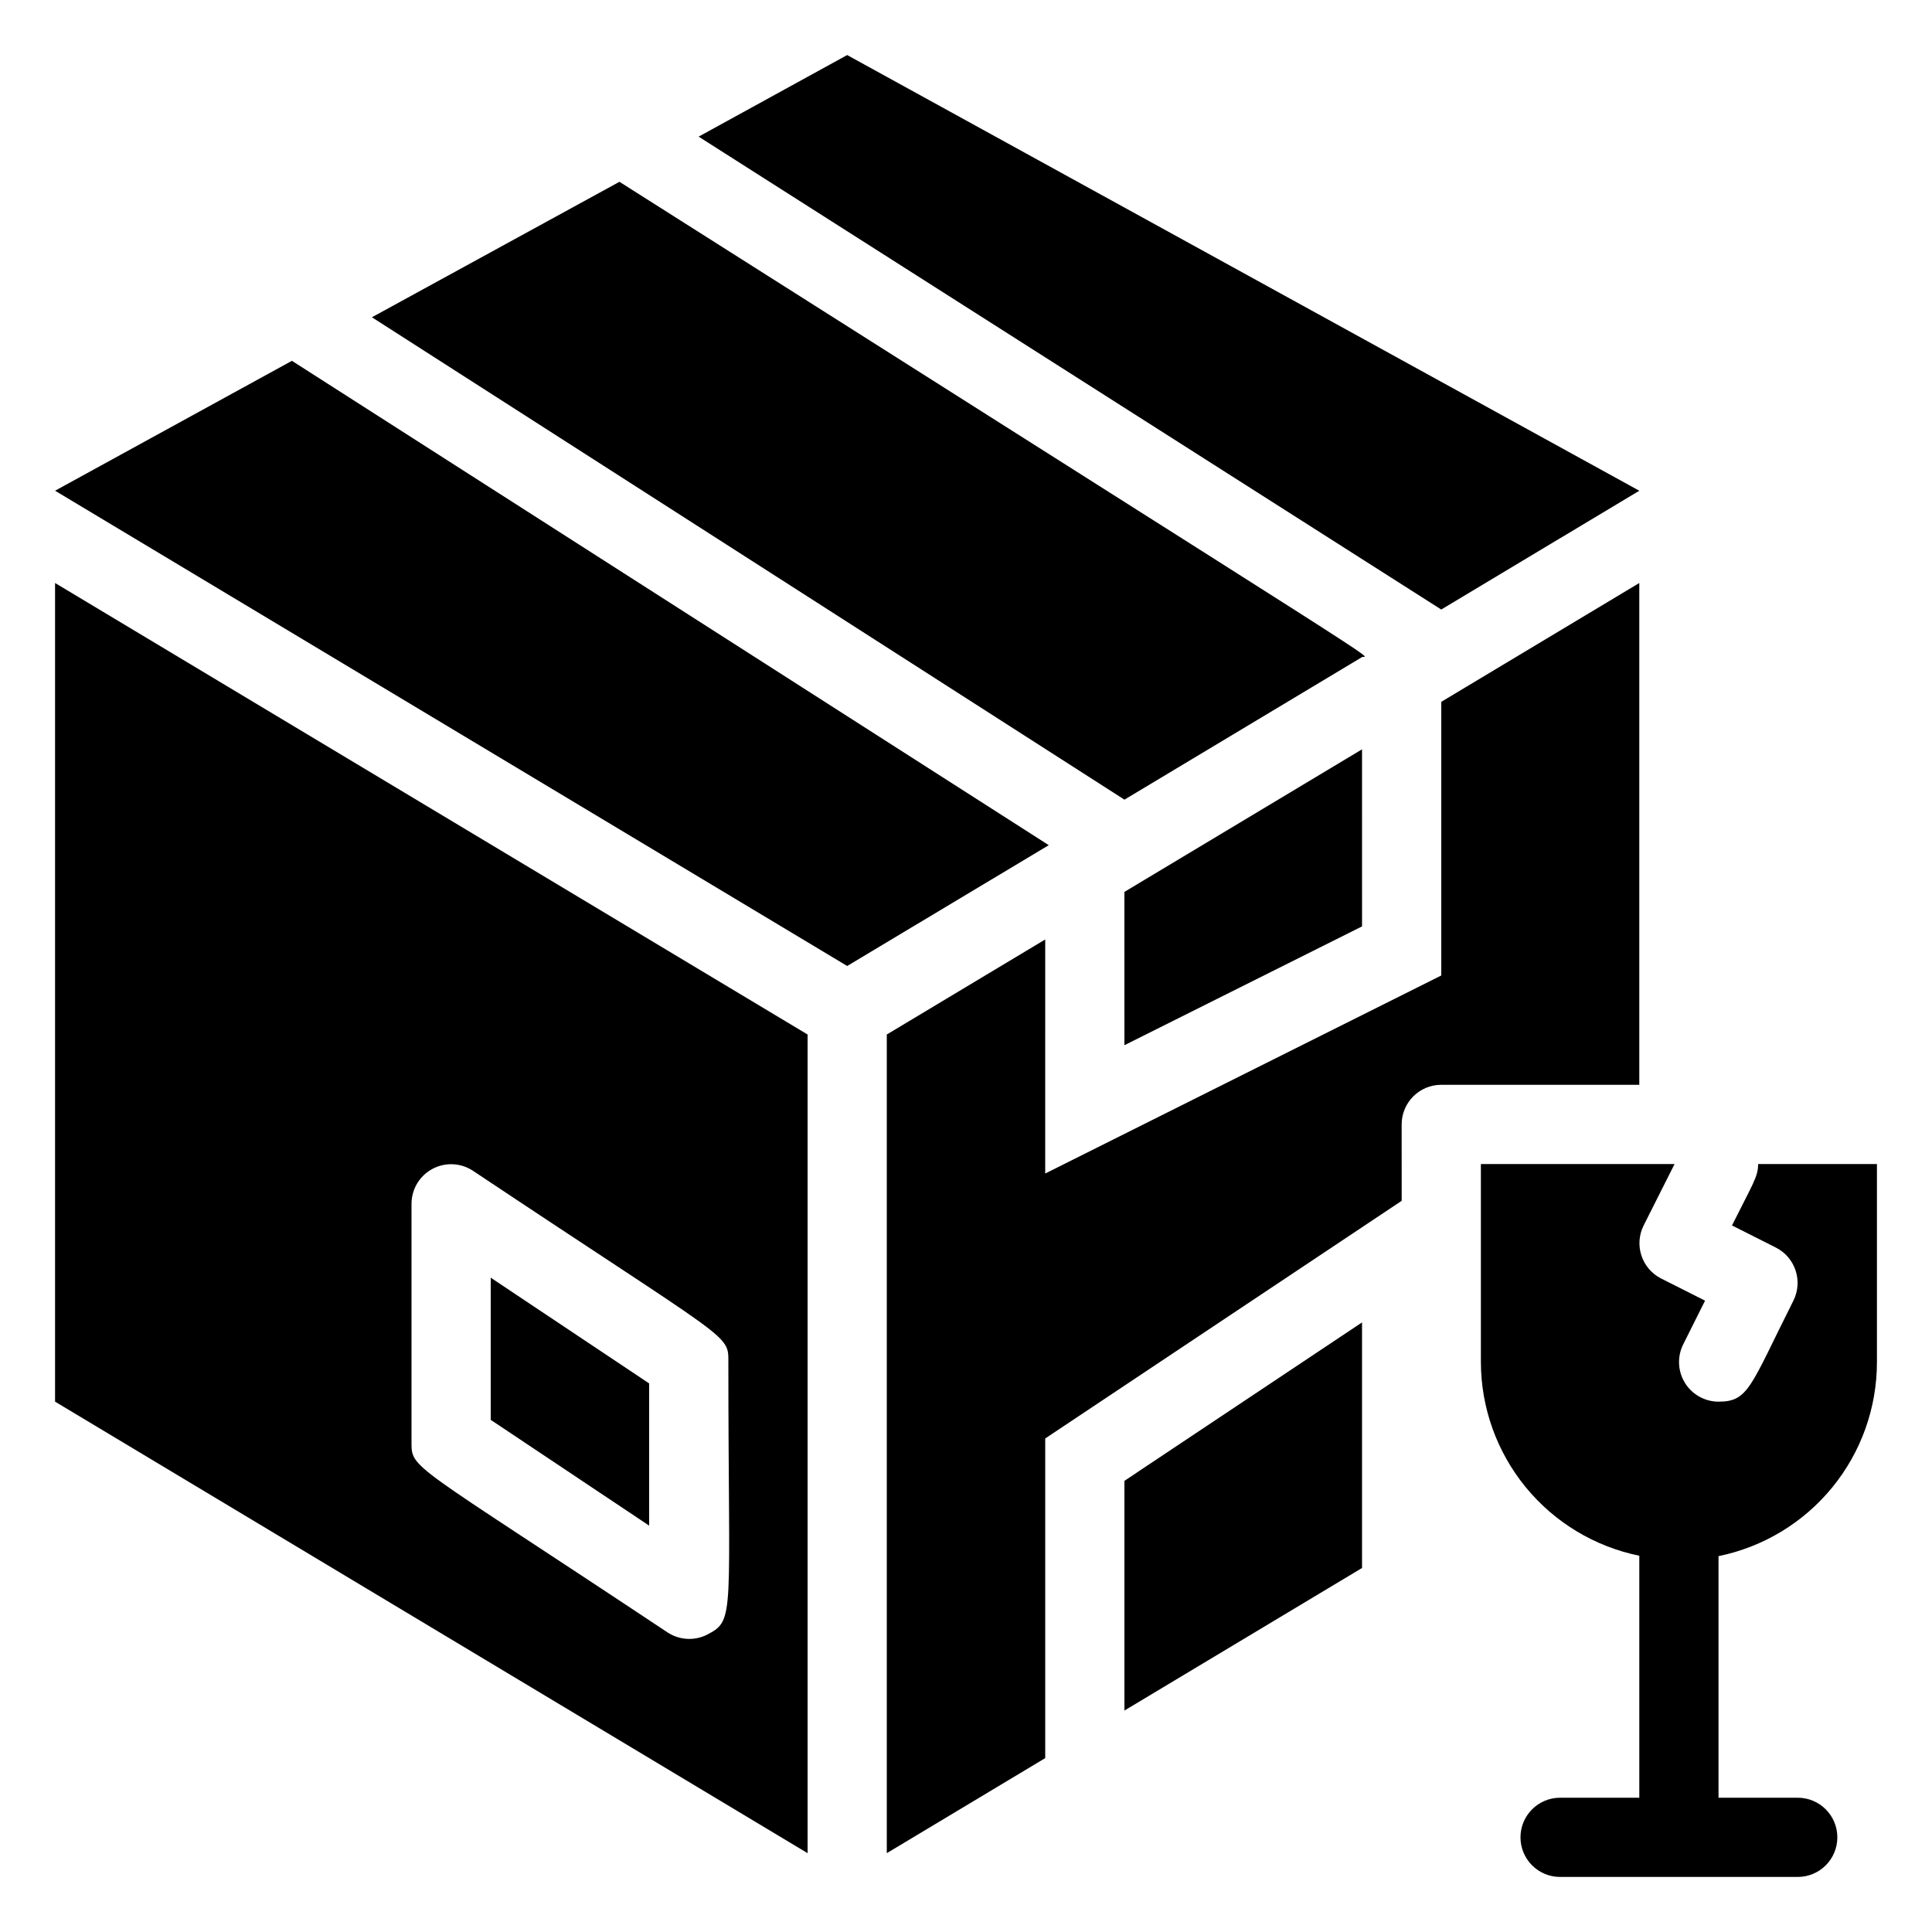
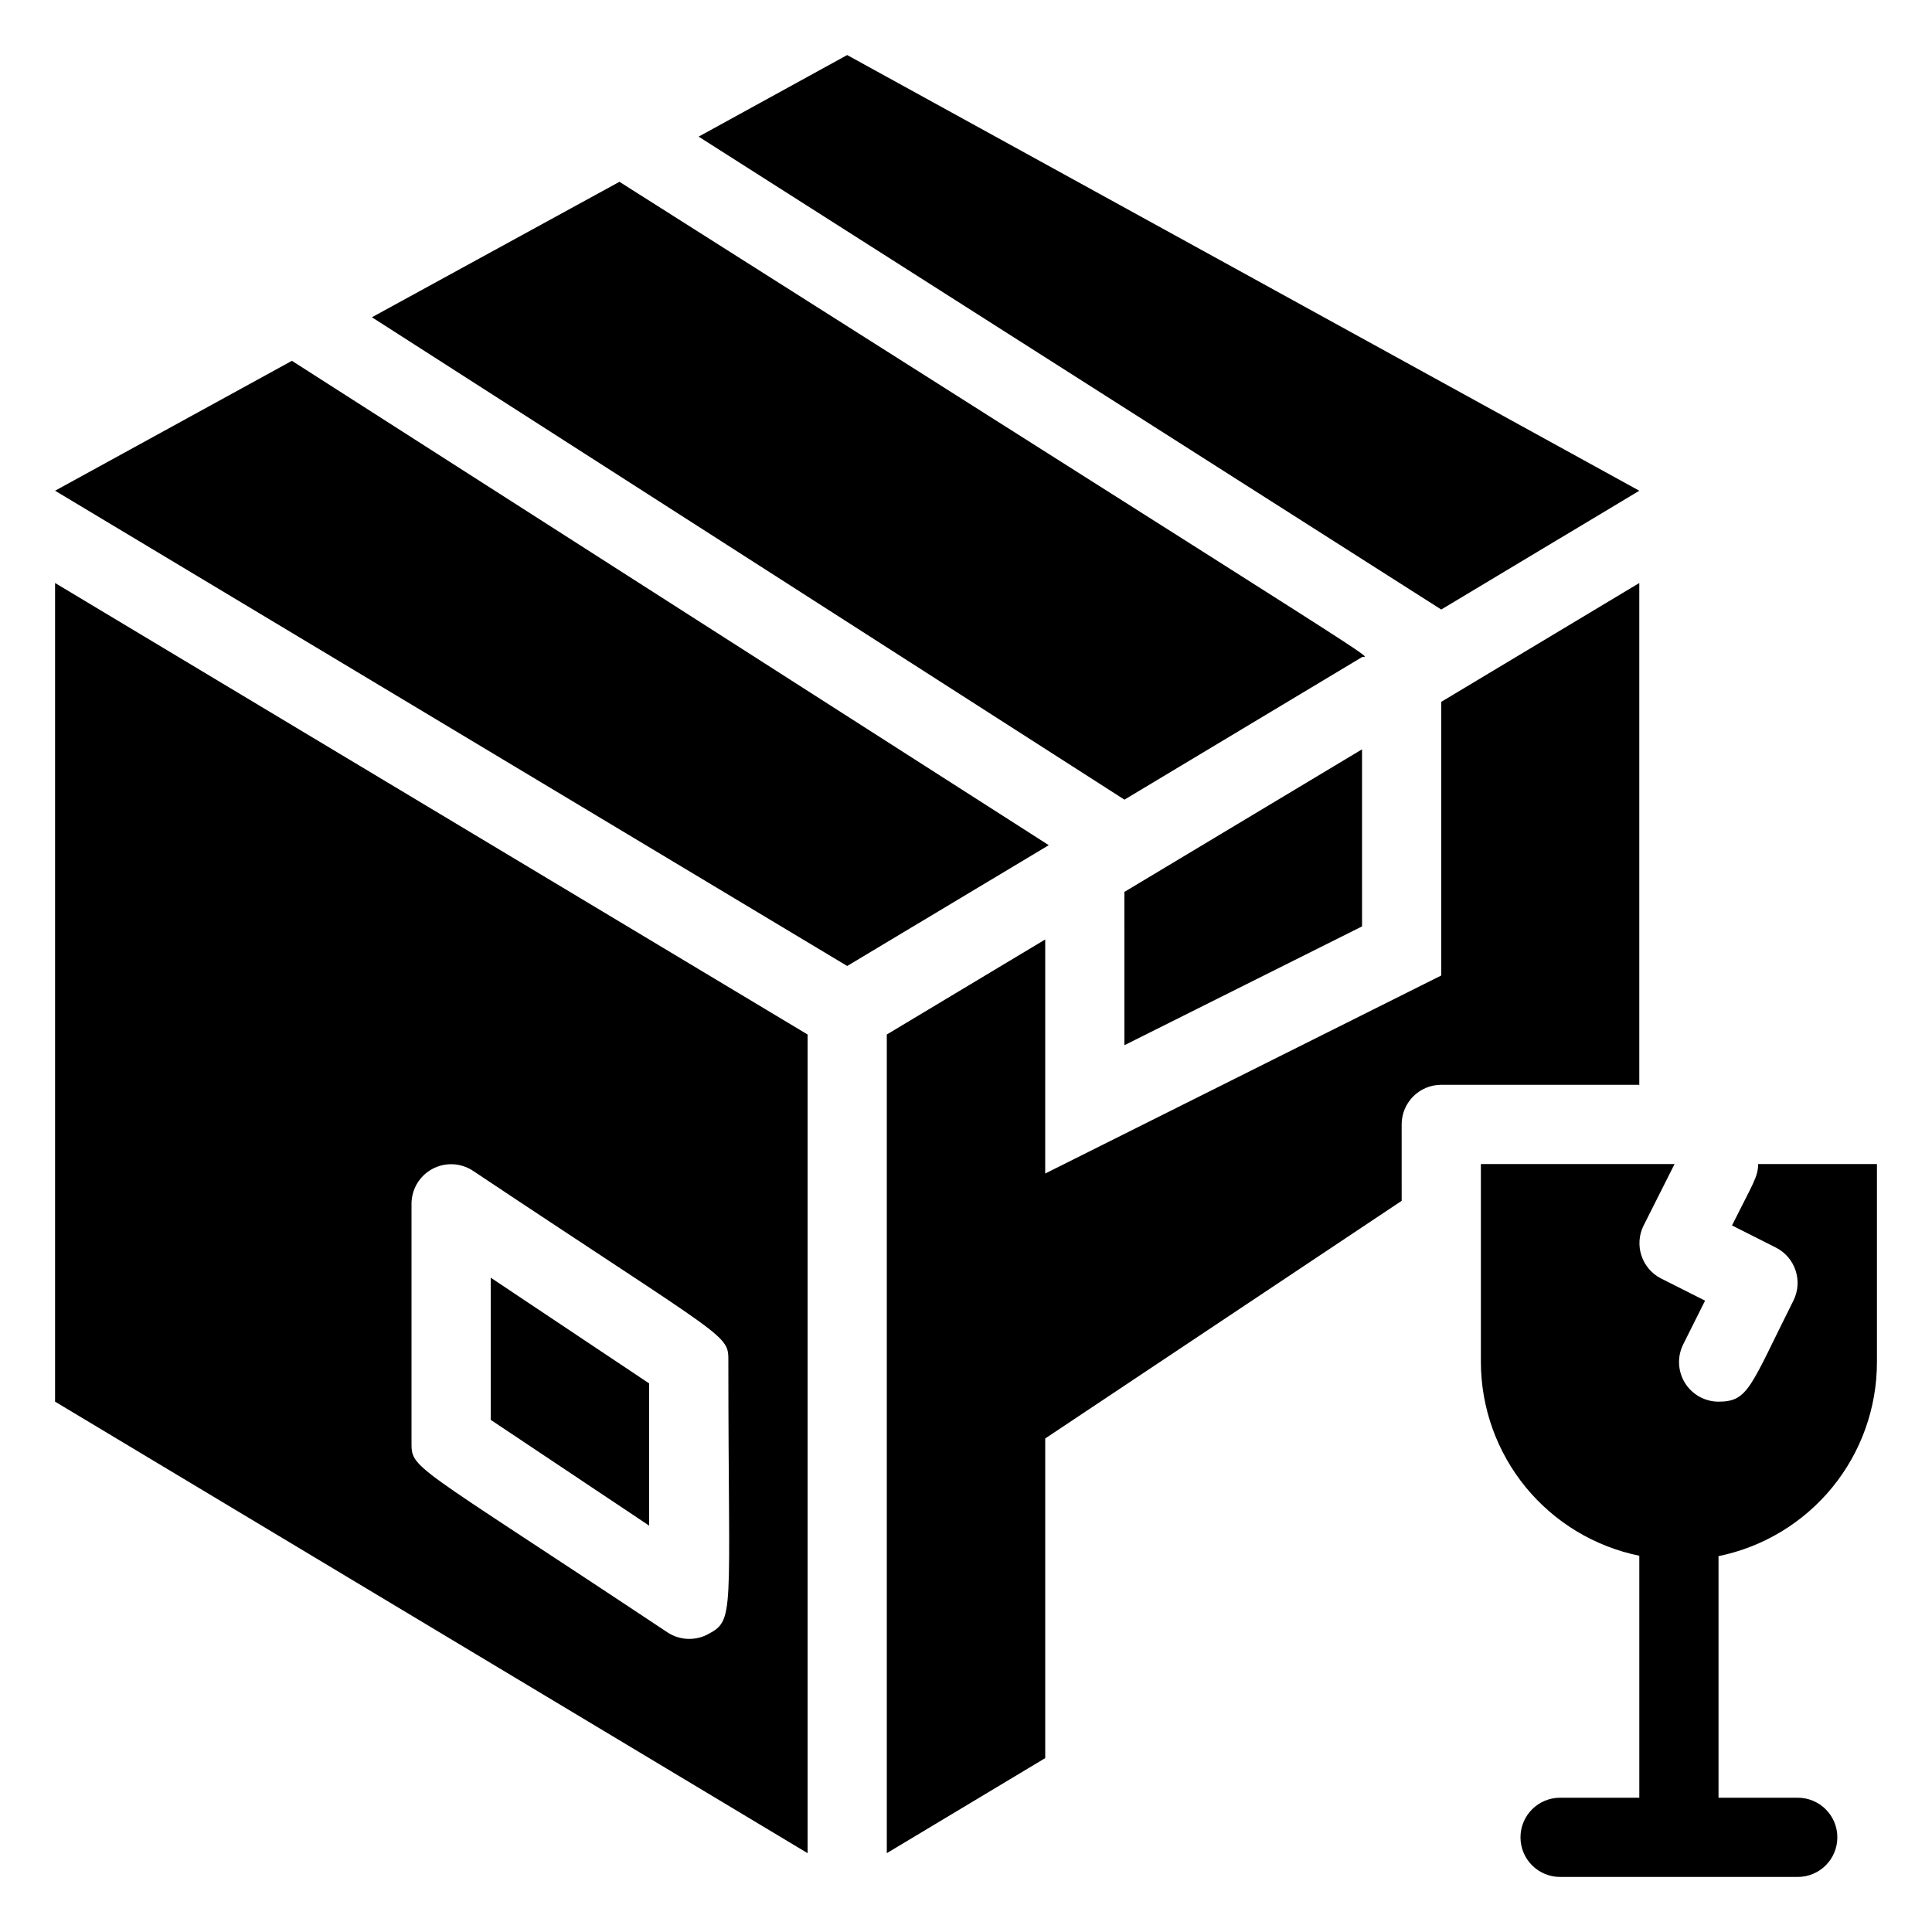
<svg xmlns="http://www.w3.org/2000/svg" fill="#000000" width="800px" height="800px" version="1.1" viewBox="144 144 512 512">
  <g>
    <path d="m221.36 239.62-62.766 34.426 209.92 125.95 53.422-32.016z" />
    <path d="m504.96 318.13c1.363-0.734 16.48 9.34-196.8-125.95l-65.598 35.898 199.43 127.84z" />
    <path d="m578.43 274.05-209.92-115.46-39.363 21.621 196.8 125.32z" />
    <path d="m316.03 510.62-41.984-28.023v37.68l41.984 28.027z" />
    <path d="m158.59 515.45 199.43 119.66v-216.95l-199.43-119.66zm94.465-52.48v0.004c0.02-3.852 2.144-7.383 5.539-9.199 3.394-1.82 7.512-1.633 10.73 0.484 68.645 45.766 67.699 43.141 67.699 50.695 0 67.488 1.891 68.328-5.562 72.211v0.004c-3.344 1.715-7.344 1.516-10.496-0.523-68.855-45.766-67.91-43.141-67.91-50.699z" />
    <path d="m578.43 298.5-52.48 31.488v72.527l-104.96 52.48 0.004-62.031-41.984 25.191v216.95l41.984-25.191v-84.703l94.465-62.977-0.004-20.254c0-5.797 4.699-10.496 10.496-10.496h52.48z" />
    <path d="m441.98 420.99 62.977-31.488-0.004-46.918-62.977 37.785z" />
-     <path d="m441.98 597.32 62.973-37.785v-65.078l-62.973 41.984z" />
    <path d="m641.41 504.96v-52.477h-31.488c0 3.359-1.363 5.144-6.926 16.27l11.652 5.879-0.004-0.004c5.148 2.621 7.211 8.906 4.621 14.066-11.441 22.773-11.863 26.762-19.84 26.762-3.637-0.008-7.008-1.902-8.914-5.004-1.902-3.102-2.062-6.965-0.426-10.215l5.773-11.547-11.652-5.879v0.004c-5.144-2.621-7.211-8.906-4.617-14.066l8.188-16.266h-51.328v52.48-0.004c0.023 12.082 4.211 23.785 11.859 33.137 7.648 9.348 18.289 15.773 30.125 18.191v64.129h-20.992c-5.797 0-10.496 4.699-10.496 10.496s4.699 10.496 10.496 10.496h62.977c5.797 0 10.496-4.699 10.496-10.496s-4.699-10.496-10.496-10.496h-20.992v-64.027 0.004c11.855-2.422 22.508-8.863 30.16-18.234 7.648-9.371 11.828-21.098 11.824-33.199z" />
  </g>
</svg>